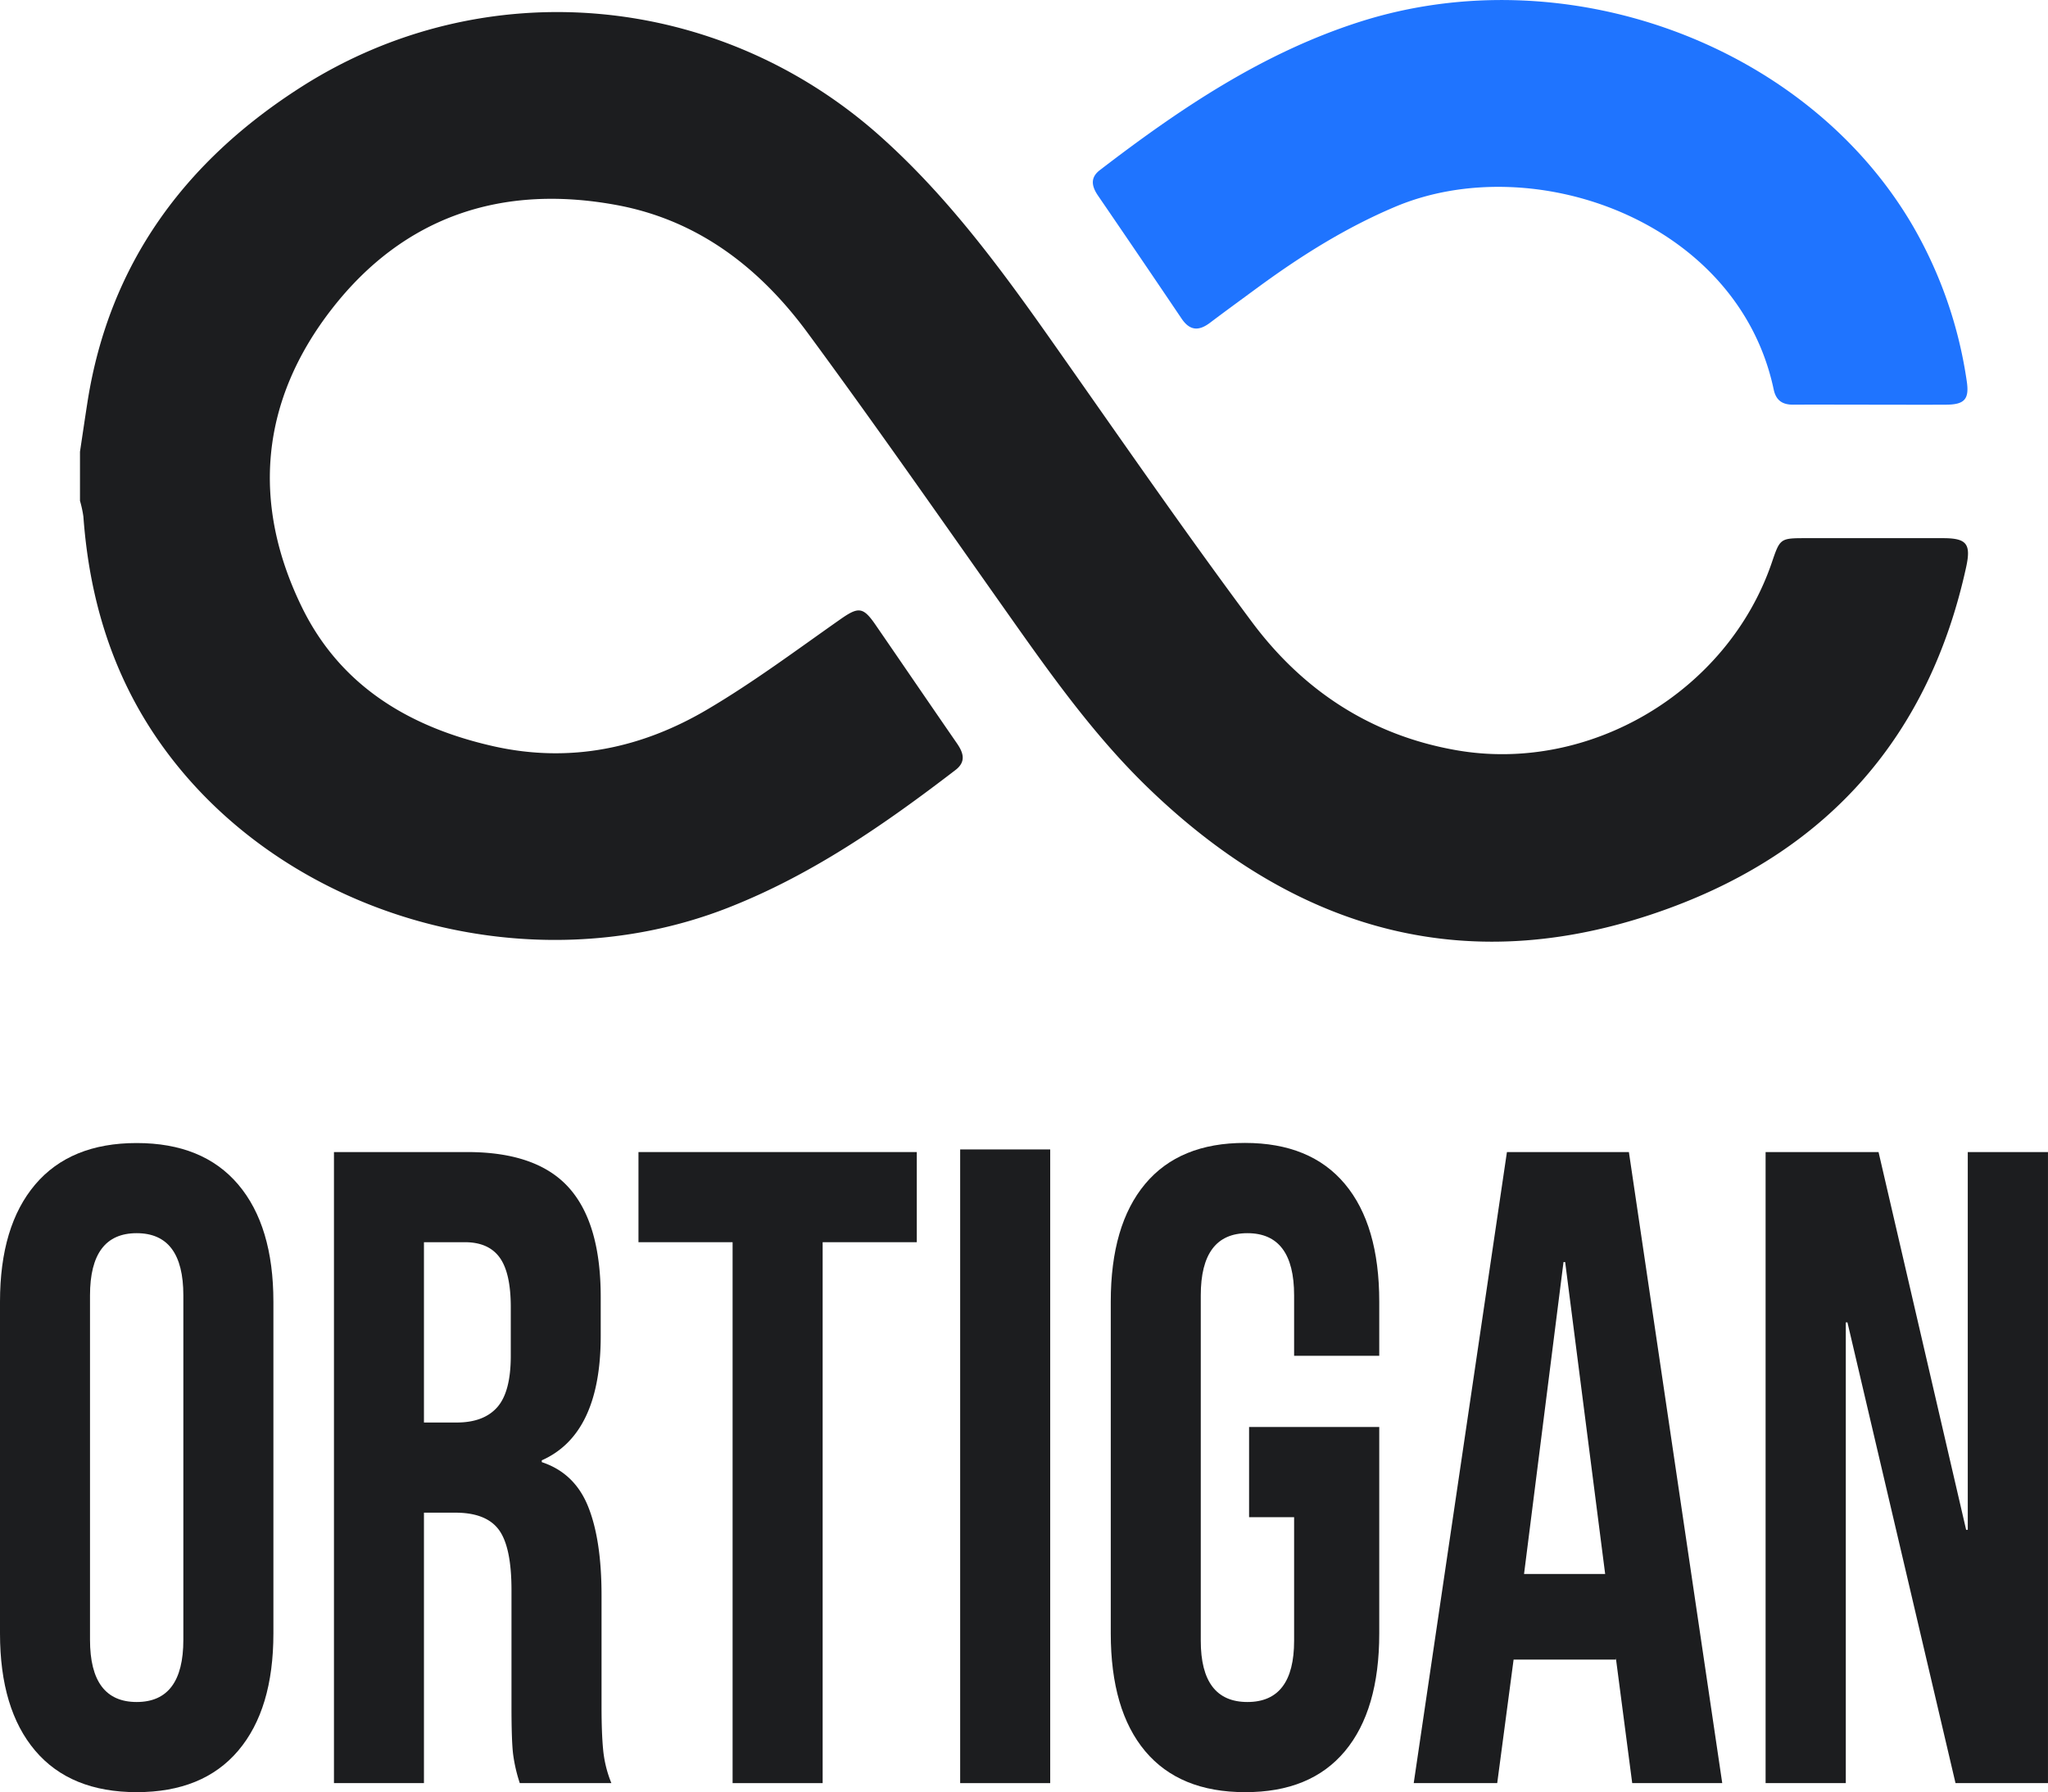
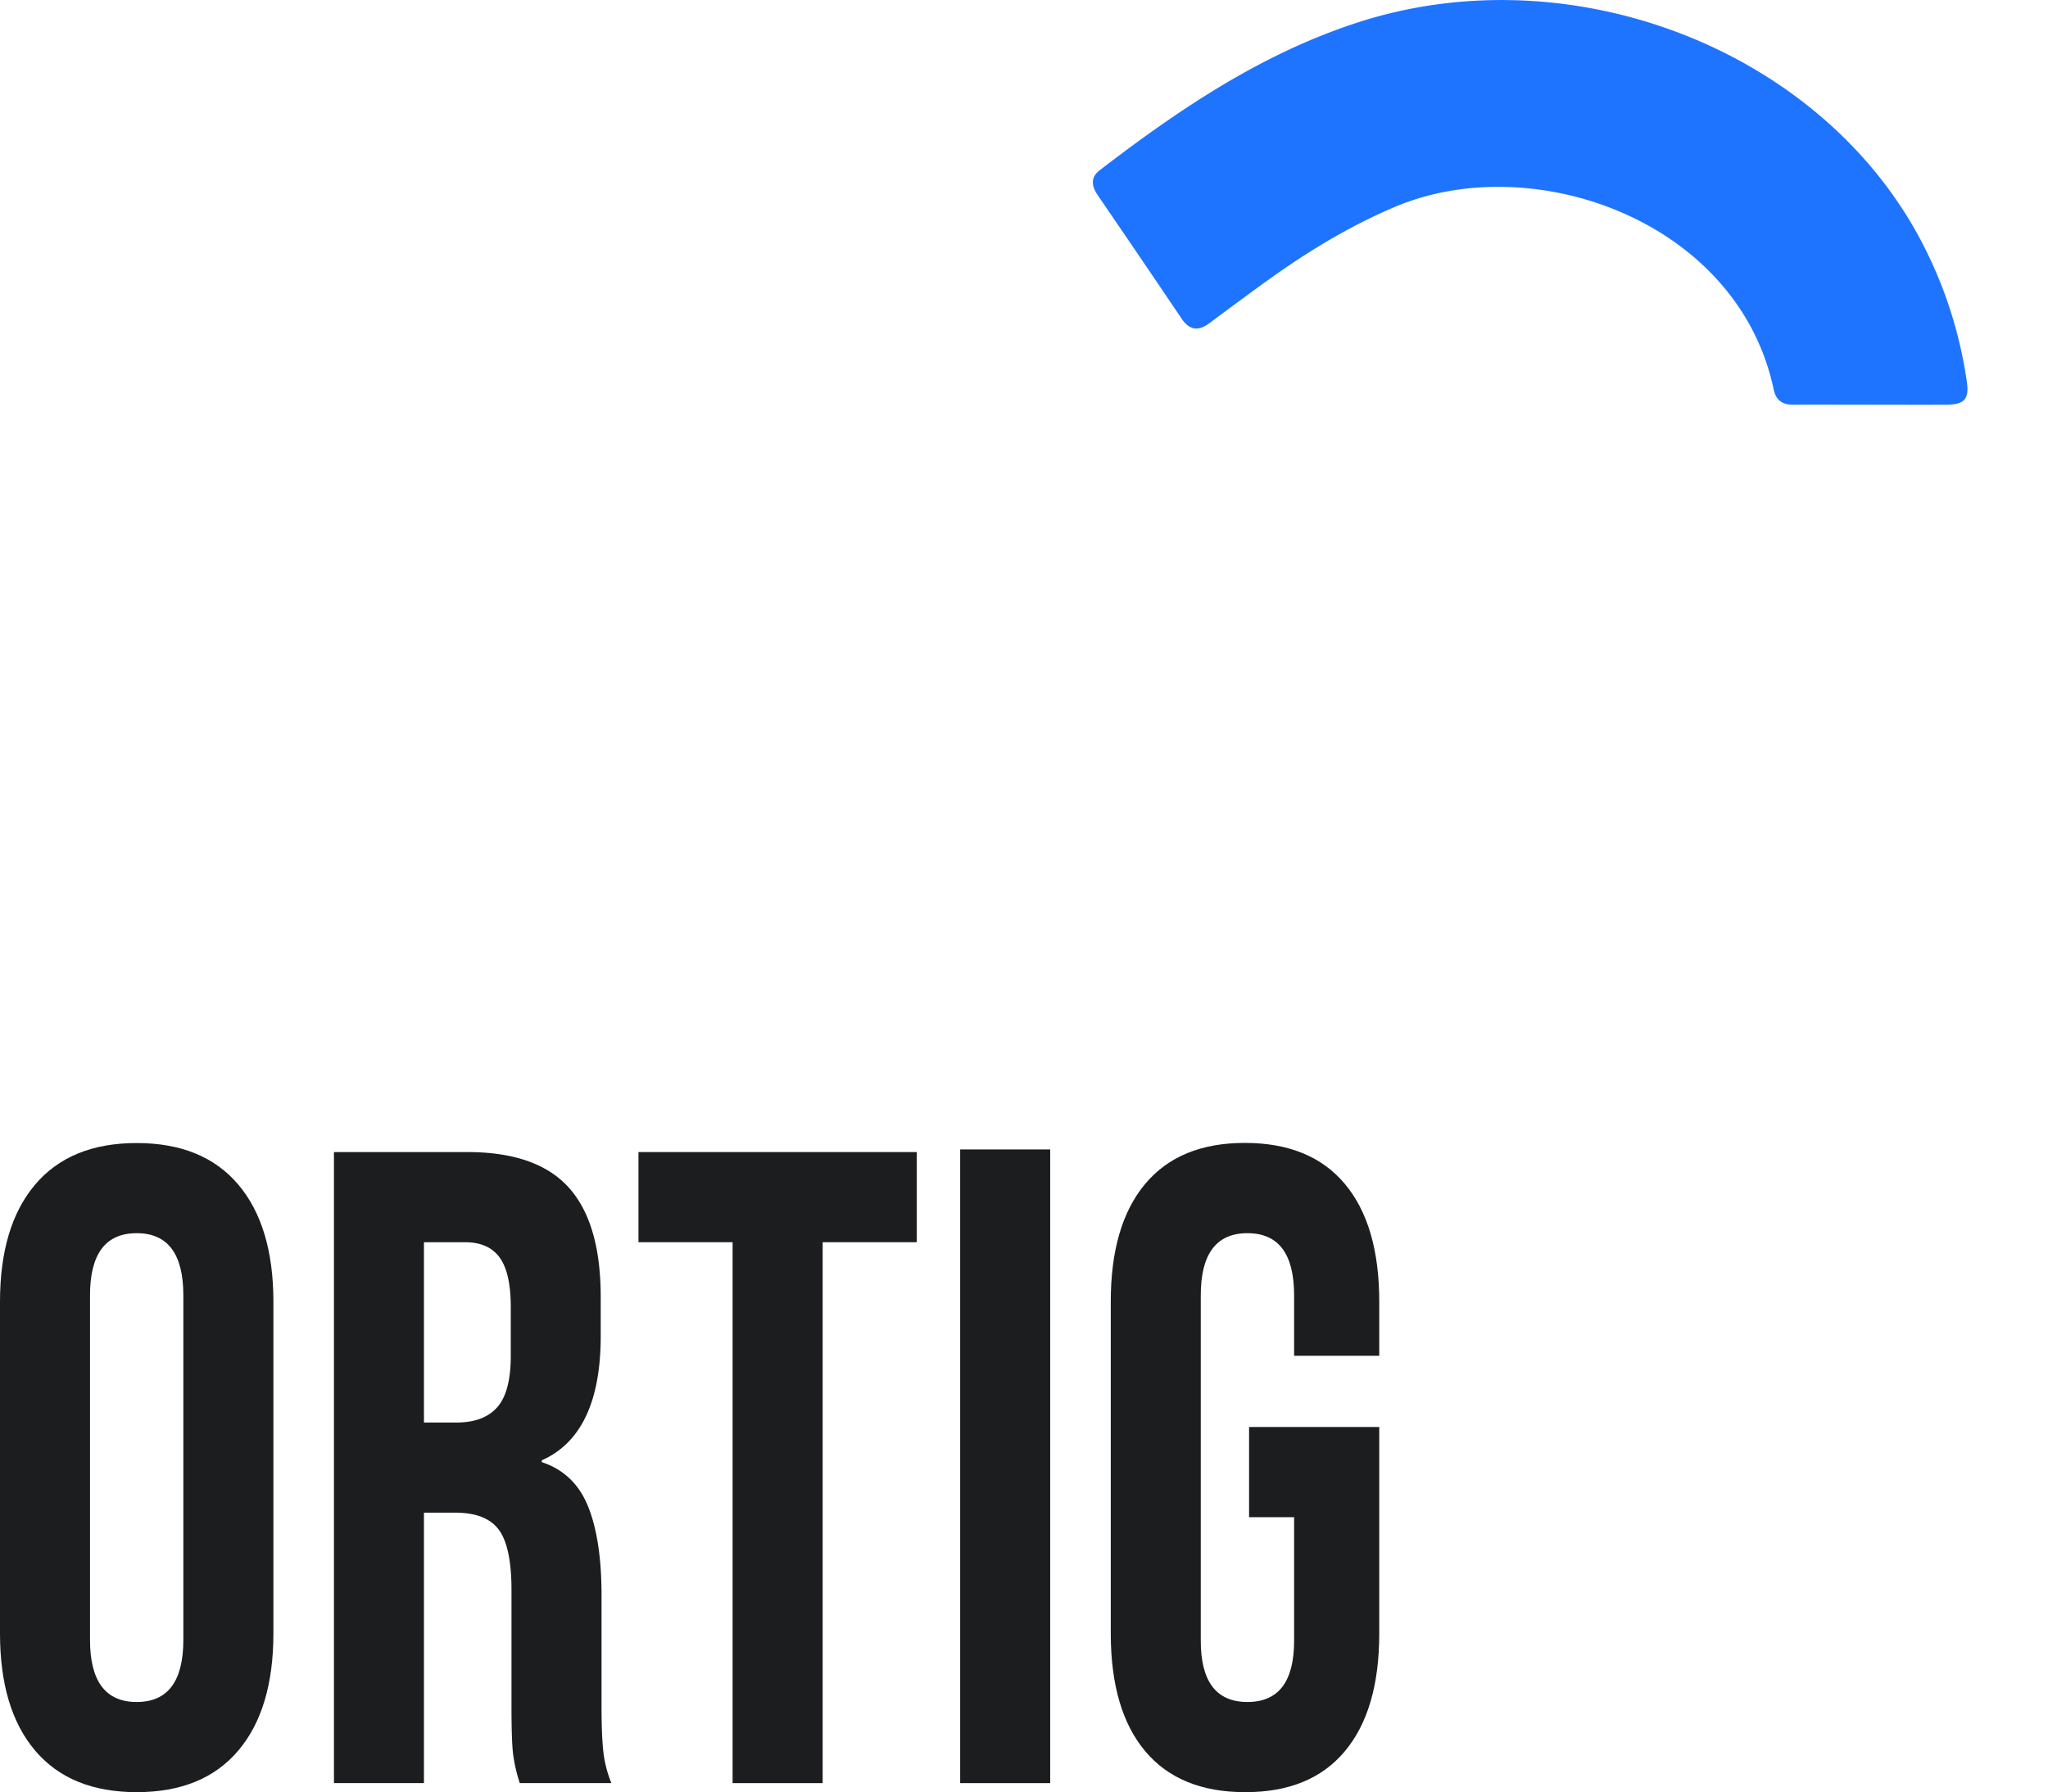
<svg xmlns="http://www.w3.org/2000/svg" id="Layer_1" data-name="Layer 1" viewBox="0 0 921.52 806.58">
  <defs>
    <style>.cls-1{fill:#1c1d1f;}.cls-2{fill:#1f74ff;}</style>
  </defs>
  <title>ortigan_main_logo_boxed</title>
-   <path class="cls-1" d="M1417.52,808.63q-30.74,0-61.45,0c-11.85,0-11.85,0-15.59,11-19.85,58.07-81.94,95-142.06,84.41-38.46-6.74-69-27-91.87-57.7-31.17-41.88-60.81-84.91-90.89-127.61-22.82-32.41-46.34-64.15-76.1-90.77C866.76,562.79,761,553.21,679,605.42c-52.36,33.35-86.69,79.58-96.43,142.16-1.15,7.37-2.23,14.76-3.34,22.15v22.09a50.56,50.56,0,0,1,1.53,7.08c2.65,36.51,12.77,70.52,33.8,100.83,54.5,78.56,165,110.95,256.18,75.27,37.72-14.76,70.53-37.55,102.4-62,4.86-3.72,3.66-7.7.7-12-12.29-17.8-24.47-35.68-36.73-53.49-5.61-8.15-7.74-8-16-2.19-19.55,13.73-38.78,28.1-59.3,40.22C832.15,903.12,800,910,765.56,902.34c-37.78-8.45-69-27-86.4-62.49-23-47-18.7-93.08,13.37-134.35,32.44-41.74,76.59-56.38,128.31-46.77,36.54,6.79,64.24,28.22,85.73,57.4,29.19,39.63,57.36,80,85.76,120.25,21,29.72,41.63,59.72,68,85.09,67.16,64.67,144.9,86.4,233.91,53.73,72.1-26.45,117.21-78,133.71-153.63C1430.2,811.12,1428.11,808.64,1417.52,808.63Z" transform="translate(-543.24 -566.42)" />
  <path class="cls-2" d="M1074.91,709.82c3.71,5.5,7.76,5.65,12.74,1.9,7.16-5.4,14.41-10.68,21.65-16,19.33-14.18,39.47-26.84,61.7-36.23,62.09-26.24,154.26,6.22,170.33,82.21,1.05,5,4,6.87,8.77,6.85,11.5-.07,23,0,34.51,0s23,.07,34.51,0c8.17-.07,10.3-2.57,9.07-10.66a195.4,195.4,0,0,0-24.32-69.93c-47.67-81.62-155.92-121.47-248.95-91.67-43.66,14-80.91,39.15-116.81,66.71-4.46,3.42-3.63,7.33-.8,11.48Q1056.2,682.08,1074.91,709.82Z" transform="translate(-543.24 -566.42)" />
  <path class="cls-1" d="M559.08,1354.34q-15.84-18.66-15.84-52.75V1152.27q0-34.08,15.84-52.75t45.67-18.66q29.84,0,45.67,18.66t15.84,52.75v149.32q0,34.08-15.84,52.75T604.75,1373Q574.92,1373,559.08,1354.34Zm66.66-49.91v-155q0-28-21-28t-21,28v155q0,28,21,28T625.74,1304.43Z" transform="translate(-543.24 -566.42)" />
  <path class="cls-1" d="M693.51,1084.92h60q31.29,0,45.67,16t14.36,49.29v17.45q0,44.24-26.52,56v.82q14.73,4.86,20.81,19.88t6.08,40.17v49.9q0,12.18.74,19.68a53.07,53.07,0,0,0,3.68,14.81H777.12a70.5,70.5,0,0,1-3-13q-.74-6.09-.73-21.91v-51.94q0-19.47-5.71-27.18T748,1247.22H734v121.72H693.51Zm55.25,121.72q12.15,0,18.23-6.89t6.08-23.13v-21.91q0-15.42-5-22.32t-15.66-6.9H734v81.15Z" transform="translate(-543.24 -566.42)" />
  <path class="cls-1" d="M872.88,1125.49H830.53v-40.57H955.76v40.57H913.4v243.45H872.88Z" transform="translate(-543.24 -566.42)" />
  <path class="cls-1" d="M975.28,1083.74h40.51v285.2H975.28Z" transform="translate(-543.24 -566.42)" />
  <path class="cls-1" d="M1058.51,1354.54q-15.46-18.46-15.47-53V1152.27q0-34.49,15.47-53t44.93-18.46q29.47,0,44.94,18.46t15.47,53v24.35h-38.31v-27.19q0-28-21-28t-21,28v155.41q0,27.59,21,27.59t21-27.59v-55.59h-20.26v-40.58h58.57v92.92q0,34.5-15.47,53T1103.44,1373Q1074,1373,1058.51,1354.54Z" transform="translate(-543.24 -566.42)" />
-   <path class="cls-1" d="M1221.3,1084.92h54.88l42,284h-40.51l-7.37-56.4v.82h-46l-7.37,55.58h-37.57Zm44.2,189.89-18-140.39h-.74L1229,1274.81Z" transform="translate(-543.24 -566.42)" />
-   <path class="cls-1" d="M1337.69,1084.92h50.82l39.41,170h.74v-170h36.09v284h-41.61l-48.62-207.34h-.74v207.34h-36.09Z" transform="translate(-543.24 -566.42)" />
</svg>